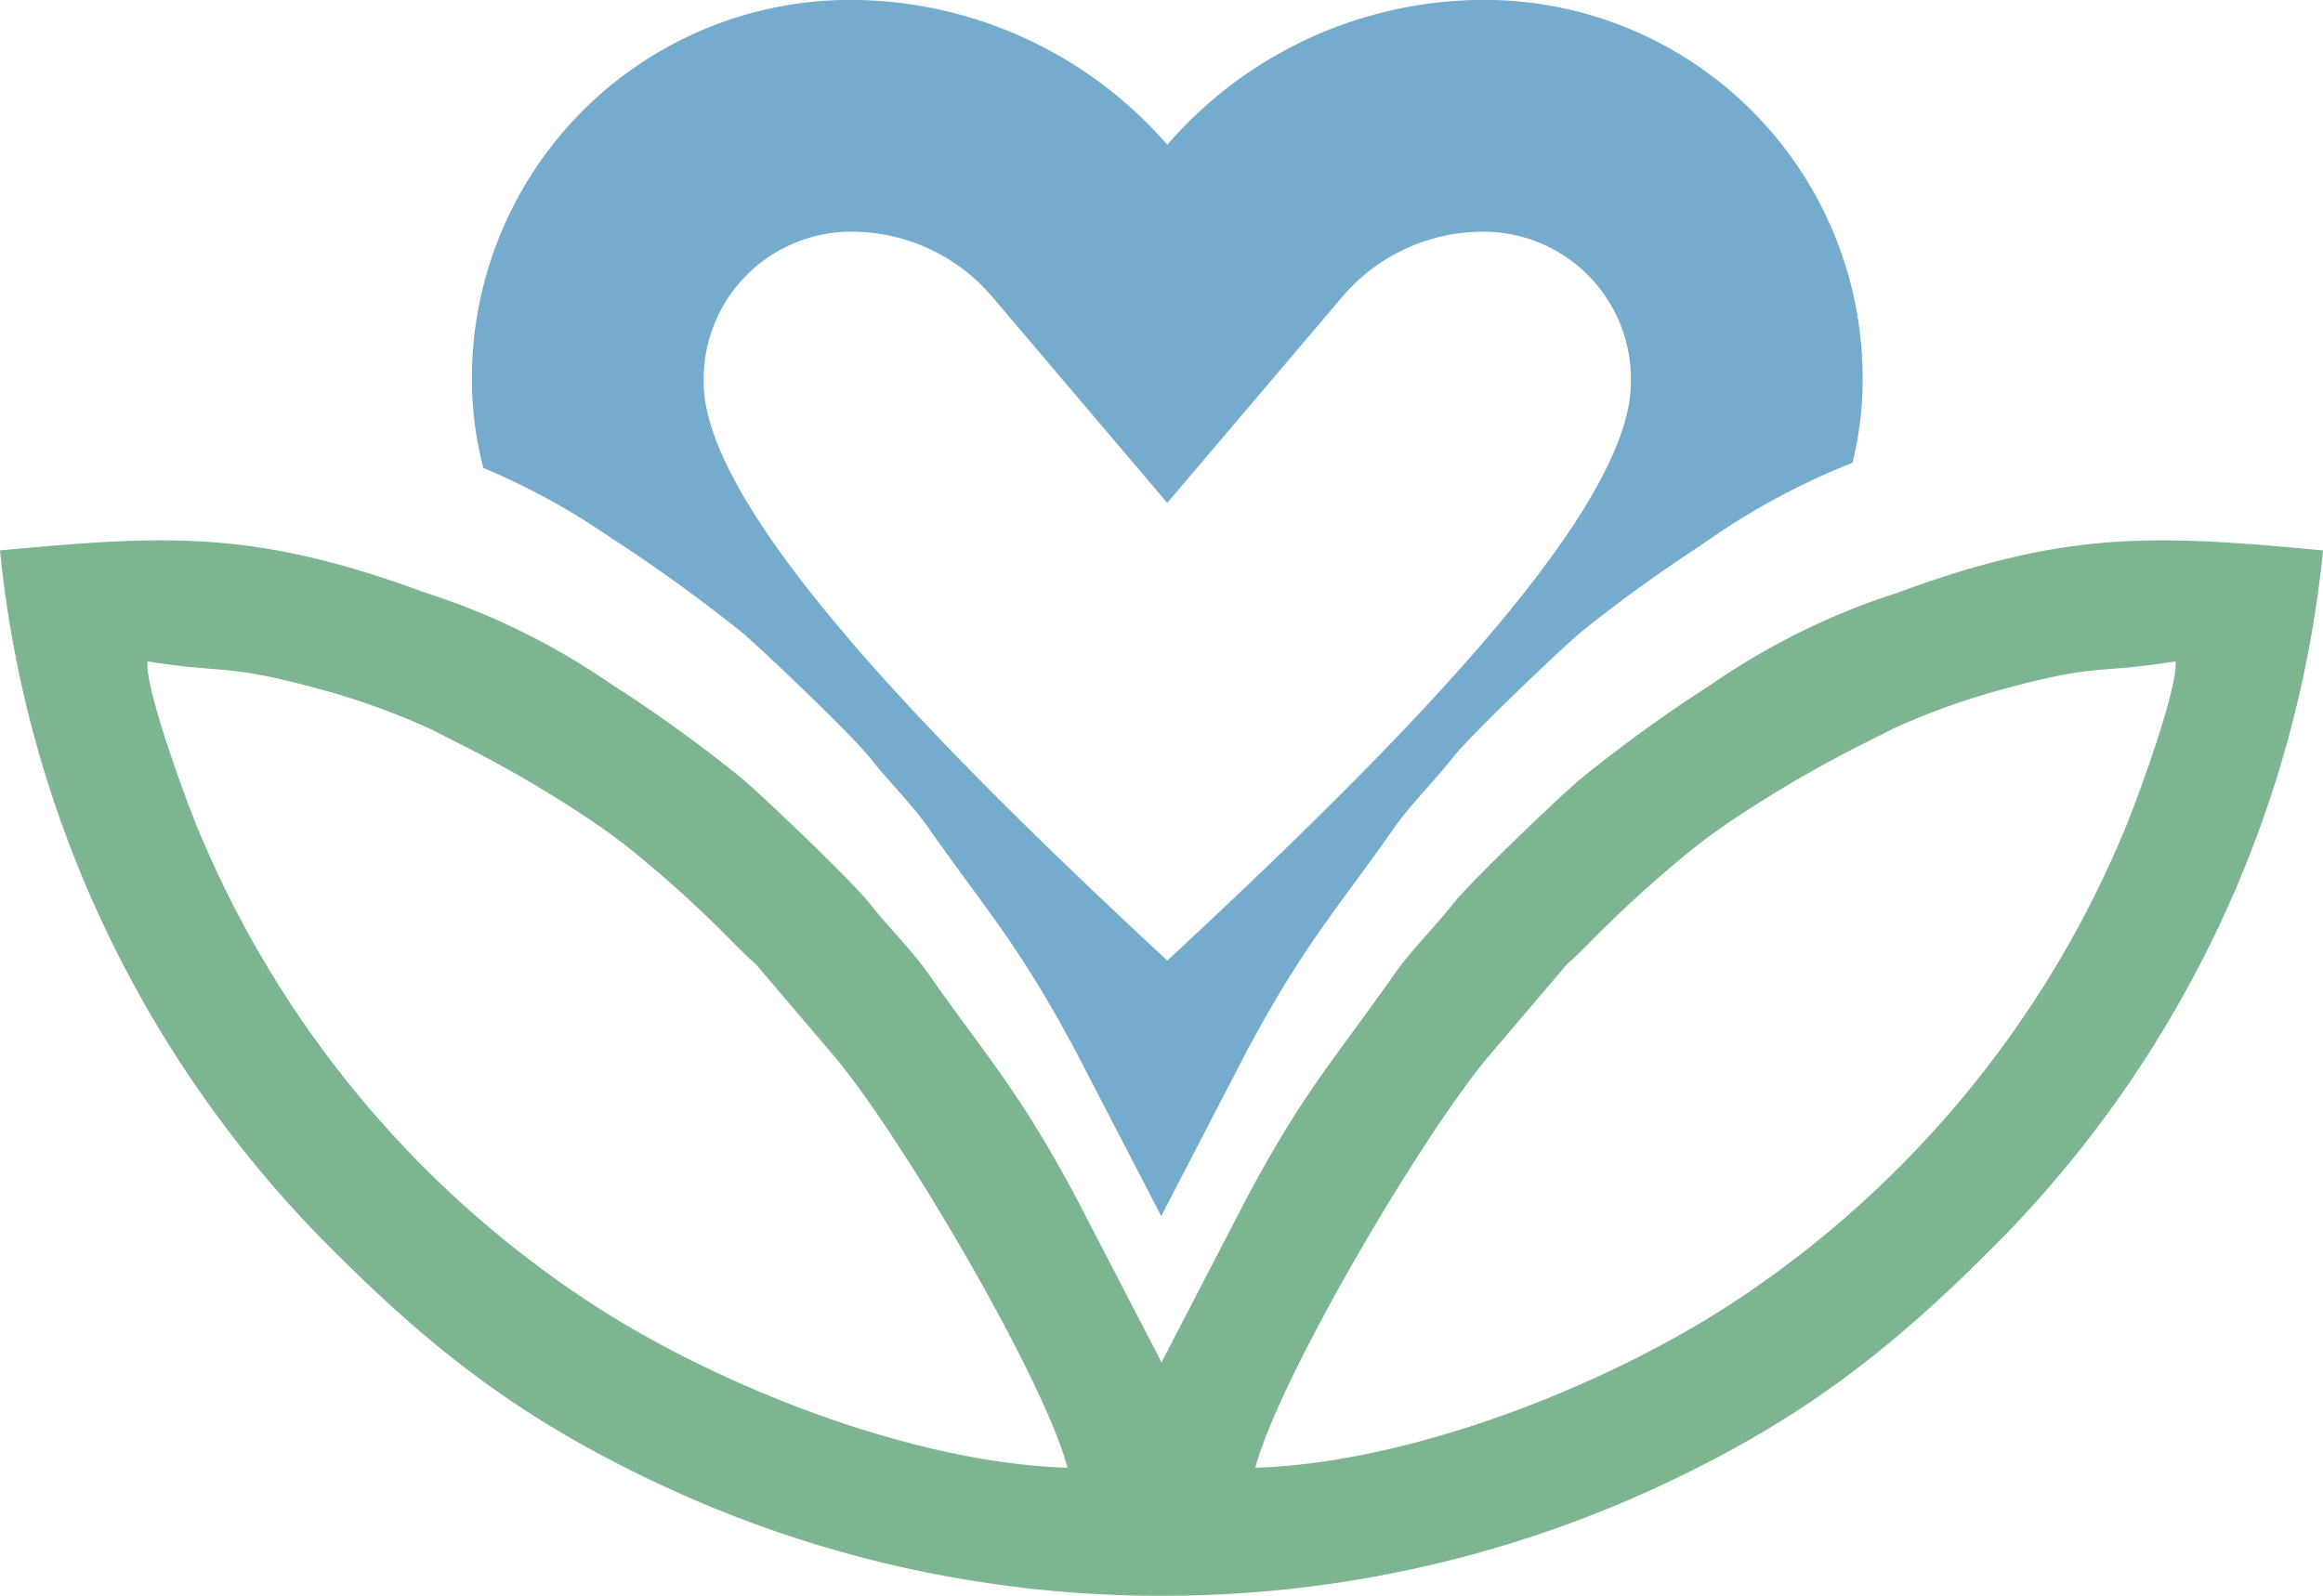
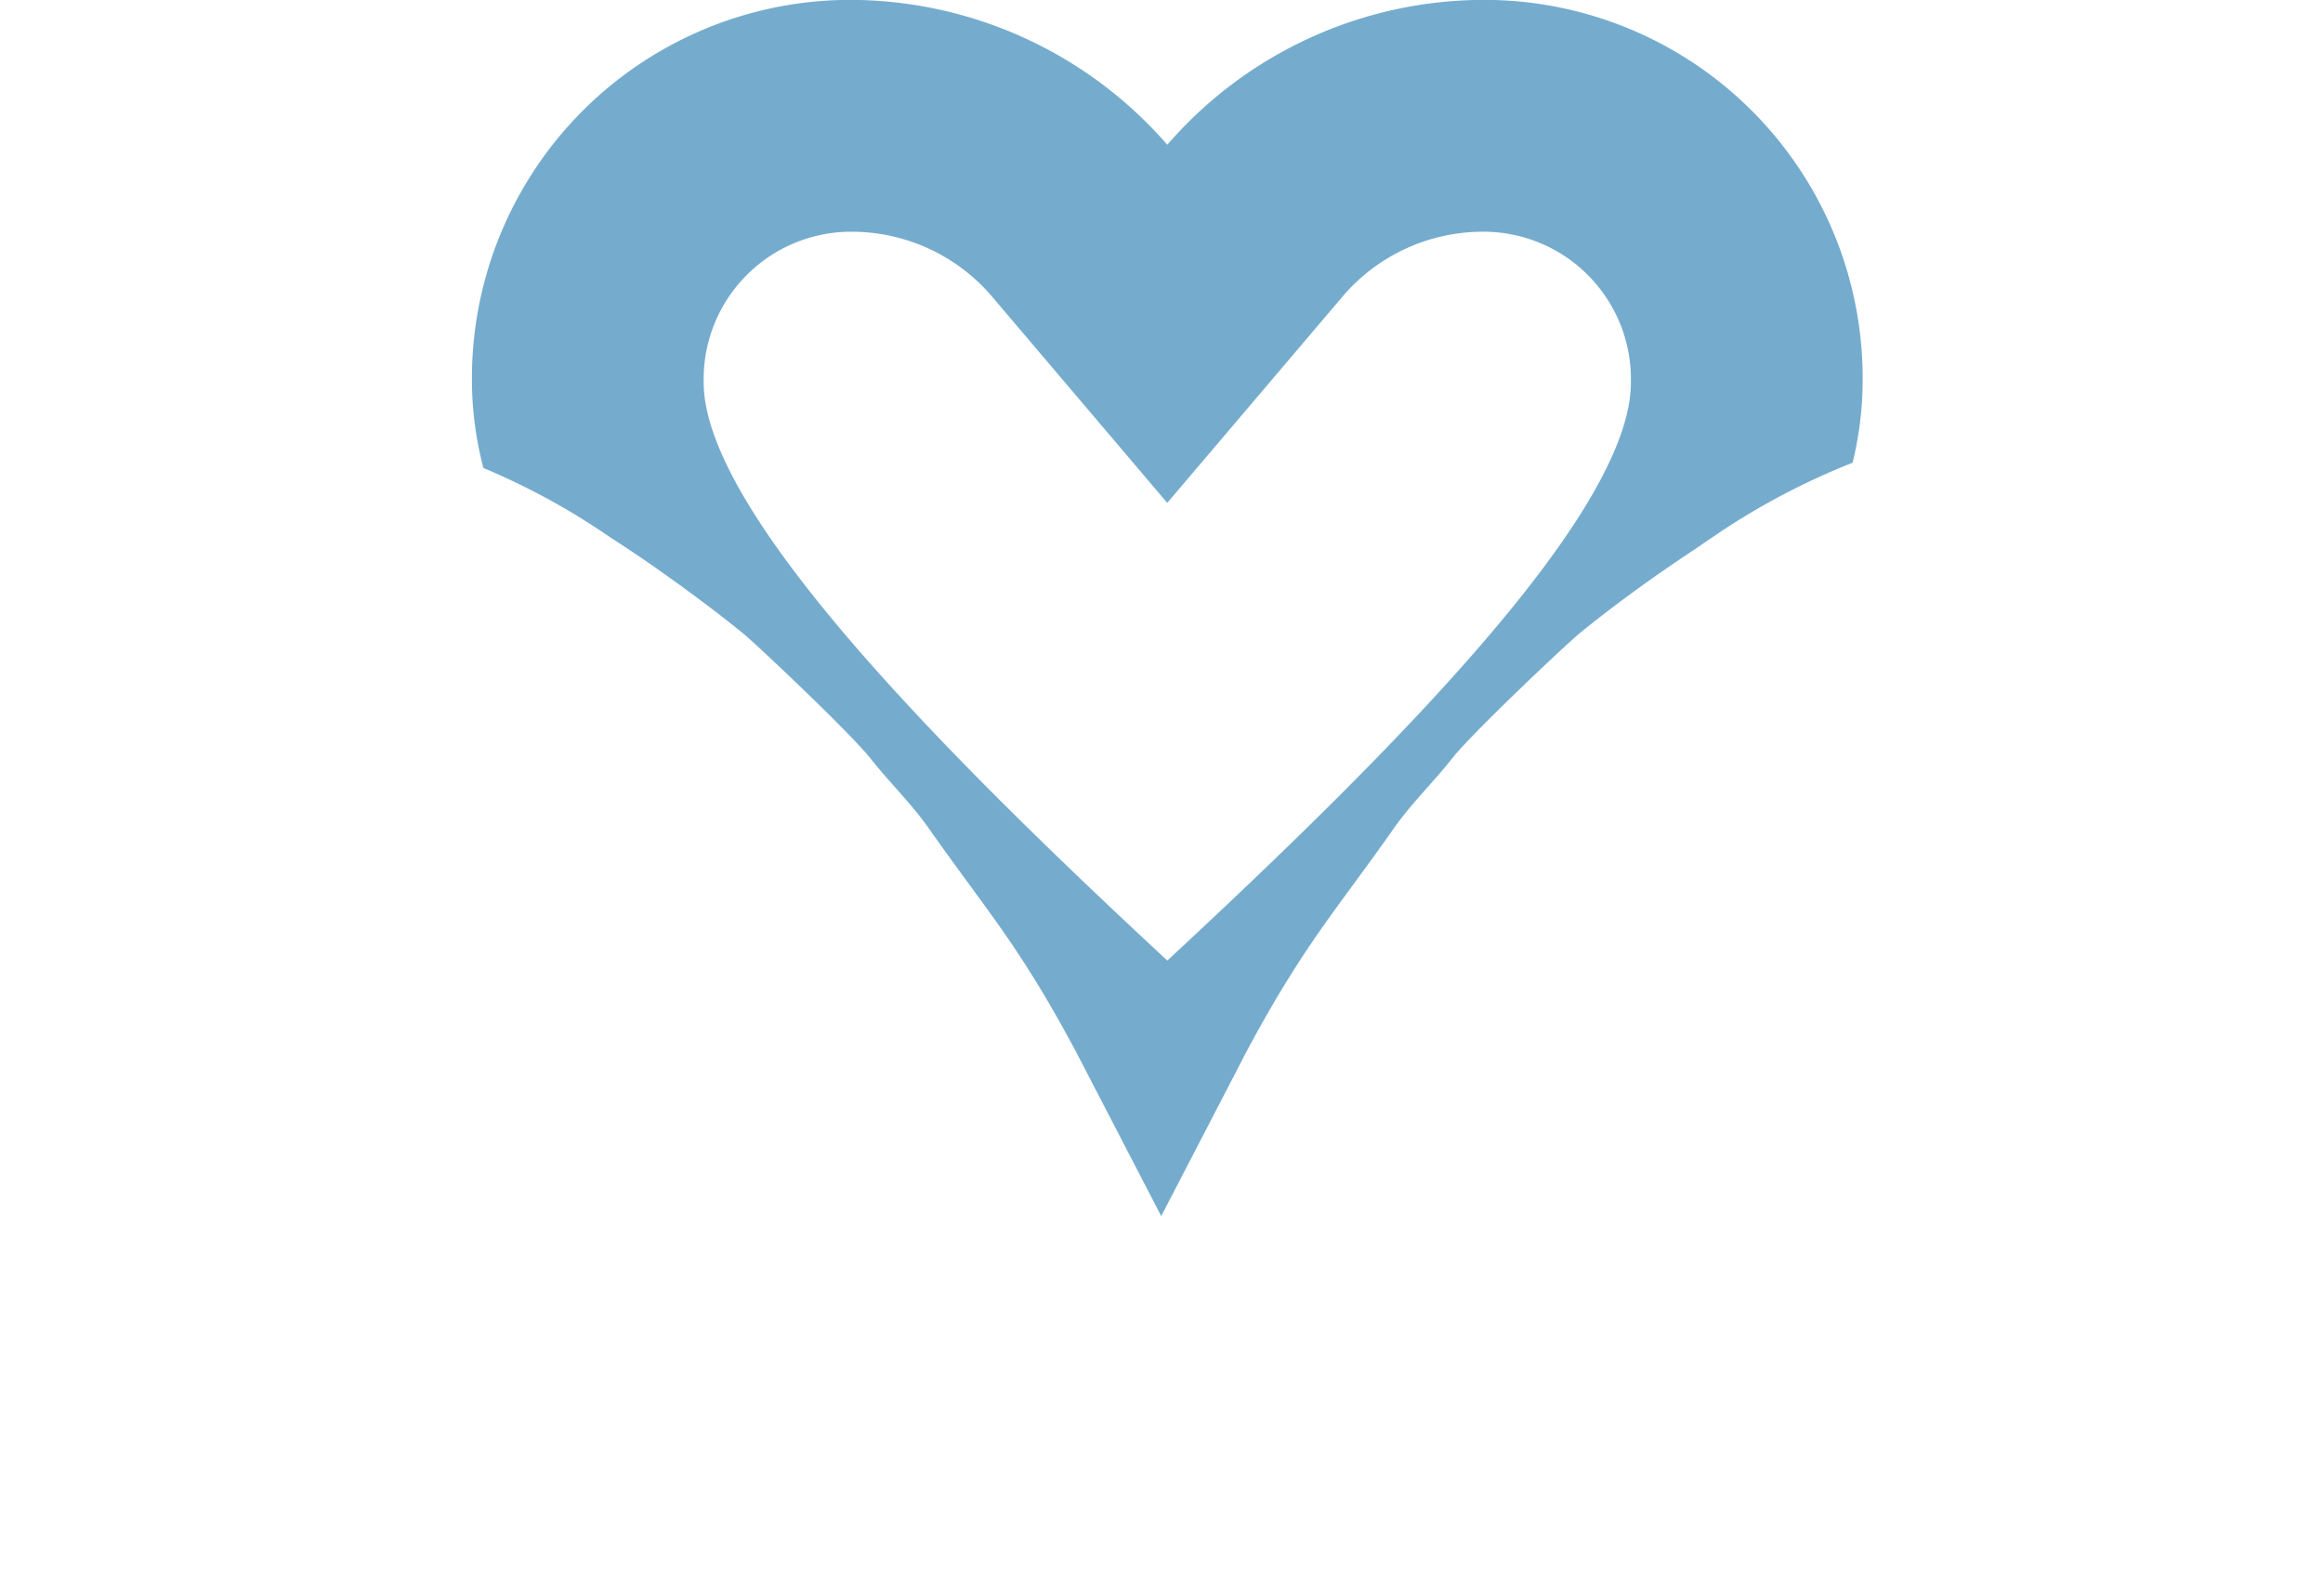
<svg xmlns="http://www.w3.org/2000/svg" width="124.175" height="85.321" viewBox="0 0 124.175 85.321">
  <g id="Group_275" data-name="Group 275" transform="translate(0 -436.347)">
    <path id="Path_124" data-name="Path 124" d="M32.688,465.123c1.325.85,2.618,1.748,3.888,2.677,1.072.783,2.129,1.586,3.16,2.423.7.605,2.516,2.309,4.127,3.89,1.183,1.162,2.254,2.258,2.681,2.8.931,1.19,2.173,2.4,3.073,3.68,2.306,3.285,3.795,5.069,5.6,7.976.7,1.118,1.438,2.4,2.295,4l4.561,8.8,4.561-8.8c.857-1.6,1.6-2.882,2.3-4,1.679-2.7,3.084-4.432,5.118-7.29.159-.223.319-.448.486-.686.9-1.28,2.142-2.491,3.073-3.68,1.008-1.285,5.6-5.643,6.808-6.692,1.986-1.613,4.063-3.11,6.2-4.52.287-.189.562-.395.851-.58q.837-.579,1.7-1.108a37.762,37.762,0,0,1,5.859-2.925,18.506,18.506,0,0,0,.538-4.3,20.23,20.23,0,0,0-20.012-20.446c-.142,0-.285,0-.428,0a22.411,22.411,0,0,0-16.73,7.744,22.511,22.511,0,0,0-16.726-7.744,20.231,20.231,0,0,0-20.444,20.014c0,.144,0,.287,0,.43a18.631,18.631,0,0,0,.613,4.583,37.875,37.875,0,0,1,5.145,2.64Q31.846,464.545,32.688,465.123Zm12.639-16.385q.171,0,.342,0a9.856,9.856,0,0,1,7.31,3.407l9.416,11.09,9.417-11.087a9.855,9.855,0,0,1,7.313-3.41,7.885,7.885,0,0,1,8.054,7.713c0,.114,0,.227,0,.341,0,6.938-12.638,19.638-24.78,30.913-12.146-11.275-24.784-24.037-24.784-30.913A7.886,7.886,0,0,1,45.327,448.738Z" fill="#75acce" />
    <g id="Group_277" data-name="Group 277">
-       <path id="Path_125" data-name="Path 125" d="M101.448,468.034q-.825.263-1.637.564a37.767,37.767,0,0,0-6.632,3.234q-.863.528-1.7,1.108a77.952,77.952,0,0,0-7.048,5.1c-1.212,1.049-5.8,5.407-6.808,6.692-.931,1.189-2.174,2.4-3.073,3.68-3.192,4.55-4.815,6.209-7.9,11.976l-4.561,8.8-4.561-8.8c-3.083-5.768-4.707-7.427-7.9-11.976-.9-1.282-2.142-2.49-3.073-3.68-1.007-1.285-5.6-5.643-6.808-6.692a77.952,77.952,0,0,0-7.048-5.1q-.842-.579-1.705-1.108a37.749,37.749,0,0,0-6.63-3.234q-.812-.3-1.637-.564c-9.059-3.343-13.738-3.1-22.727-2.258a61.341,61.341,0,0,0,16.99,36.6c5.692,5.8,10.6,9.794,18.664,13.514a62.968,62.968,0,0,0,26.434,5.778h0a62.968,62.968,0,0,0,26.434-5.778c8.06-3.721,12.973-7.719,18.664-13.514a61.341,61.341,0,0,0,16.99-36.6C115.187,464.934,110.508,464.691,101.448,468.034ZM31.363,505.88A55.856,55.856,0,0,1,10.554,480.6c-.607-1.463-2.819-7.46-2.672-8.891,4.346.7,4.076.046,9.736,1.629A38.355,38.355,0,0,1,23,475.32l1.756.89h0a64.615,64.615,0,0,1,7.307,4.321q1.115.779,2.015,1.529a62.825,62.825,0,0,1,4.908,4.476c.524.526.849.864,1.418,1.364l4.021,4.723c3.515,4.055,11.341,17.3,12.641,22.2C48.644,514.564,38.107,510.349,31.363,505.88Zm61.447,0c-6.744,4.469-17.281,8.684-25.707,8.942,1.3-4.9,9.126-18.145,12.641-22.2l4.021-4.723c.568-.5.893-.838,1.418-1.364a63,63,0,0,1,4.908-4.476q.9-.75,2.015-1.529a64.7,64.7,0,0,1,7.307-4.321h0l1.756-.89a38.355,38.355,0,0,1,5.386-1.982c5.66-1.583,5.39-.927,9.736-1.629.147,1.431-2.065,7.428-2.672,8.891A55.856,55.856,0,0,1,92.81,505.88Z" fill="#7db590" />
-     </g>
+       </g>
  </g>
</svg>